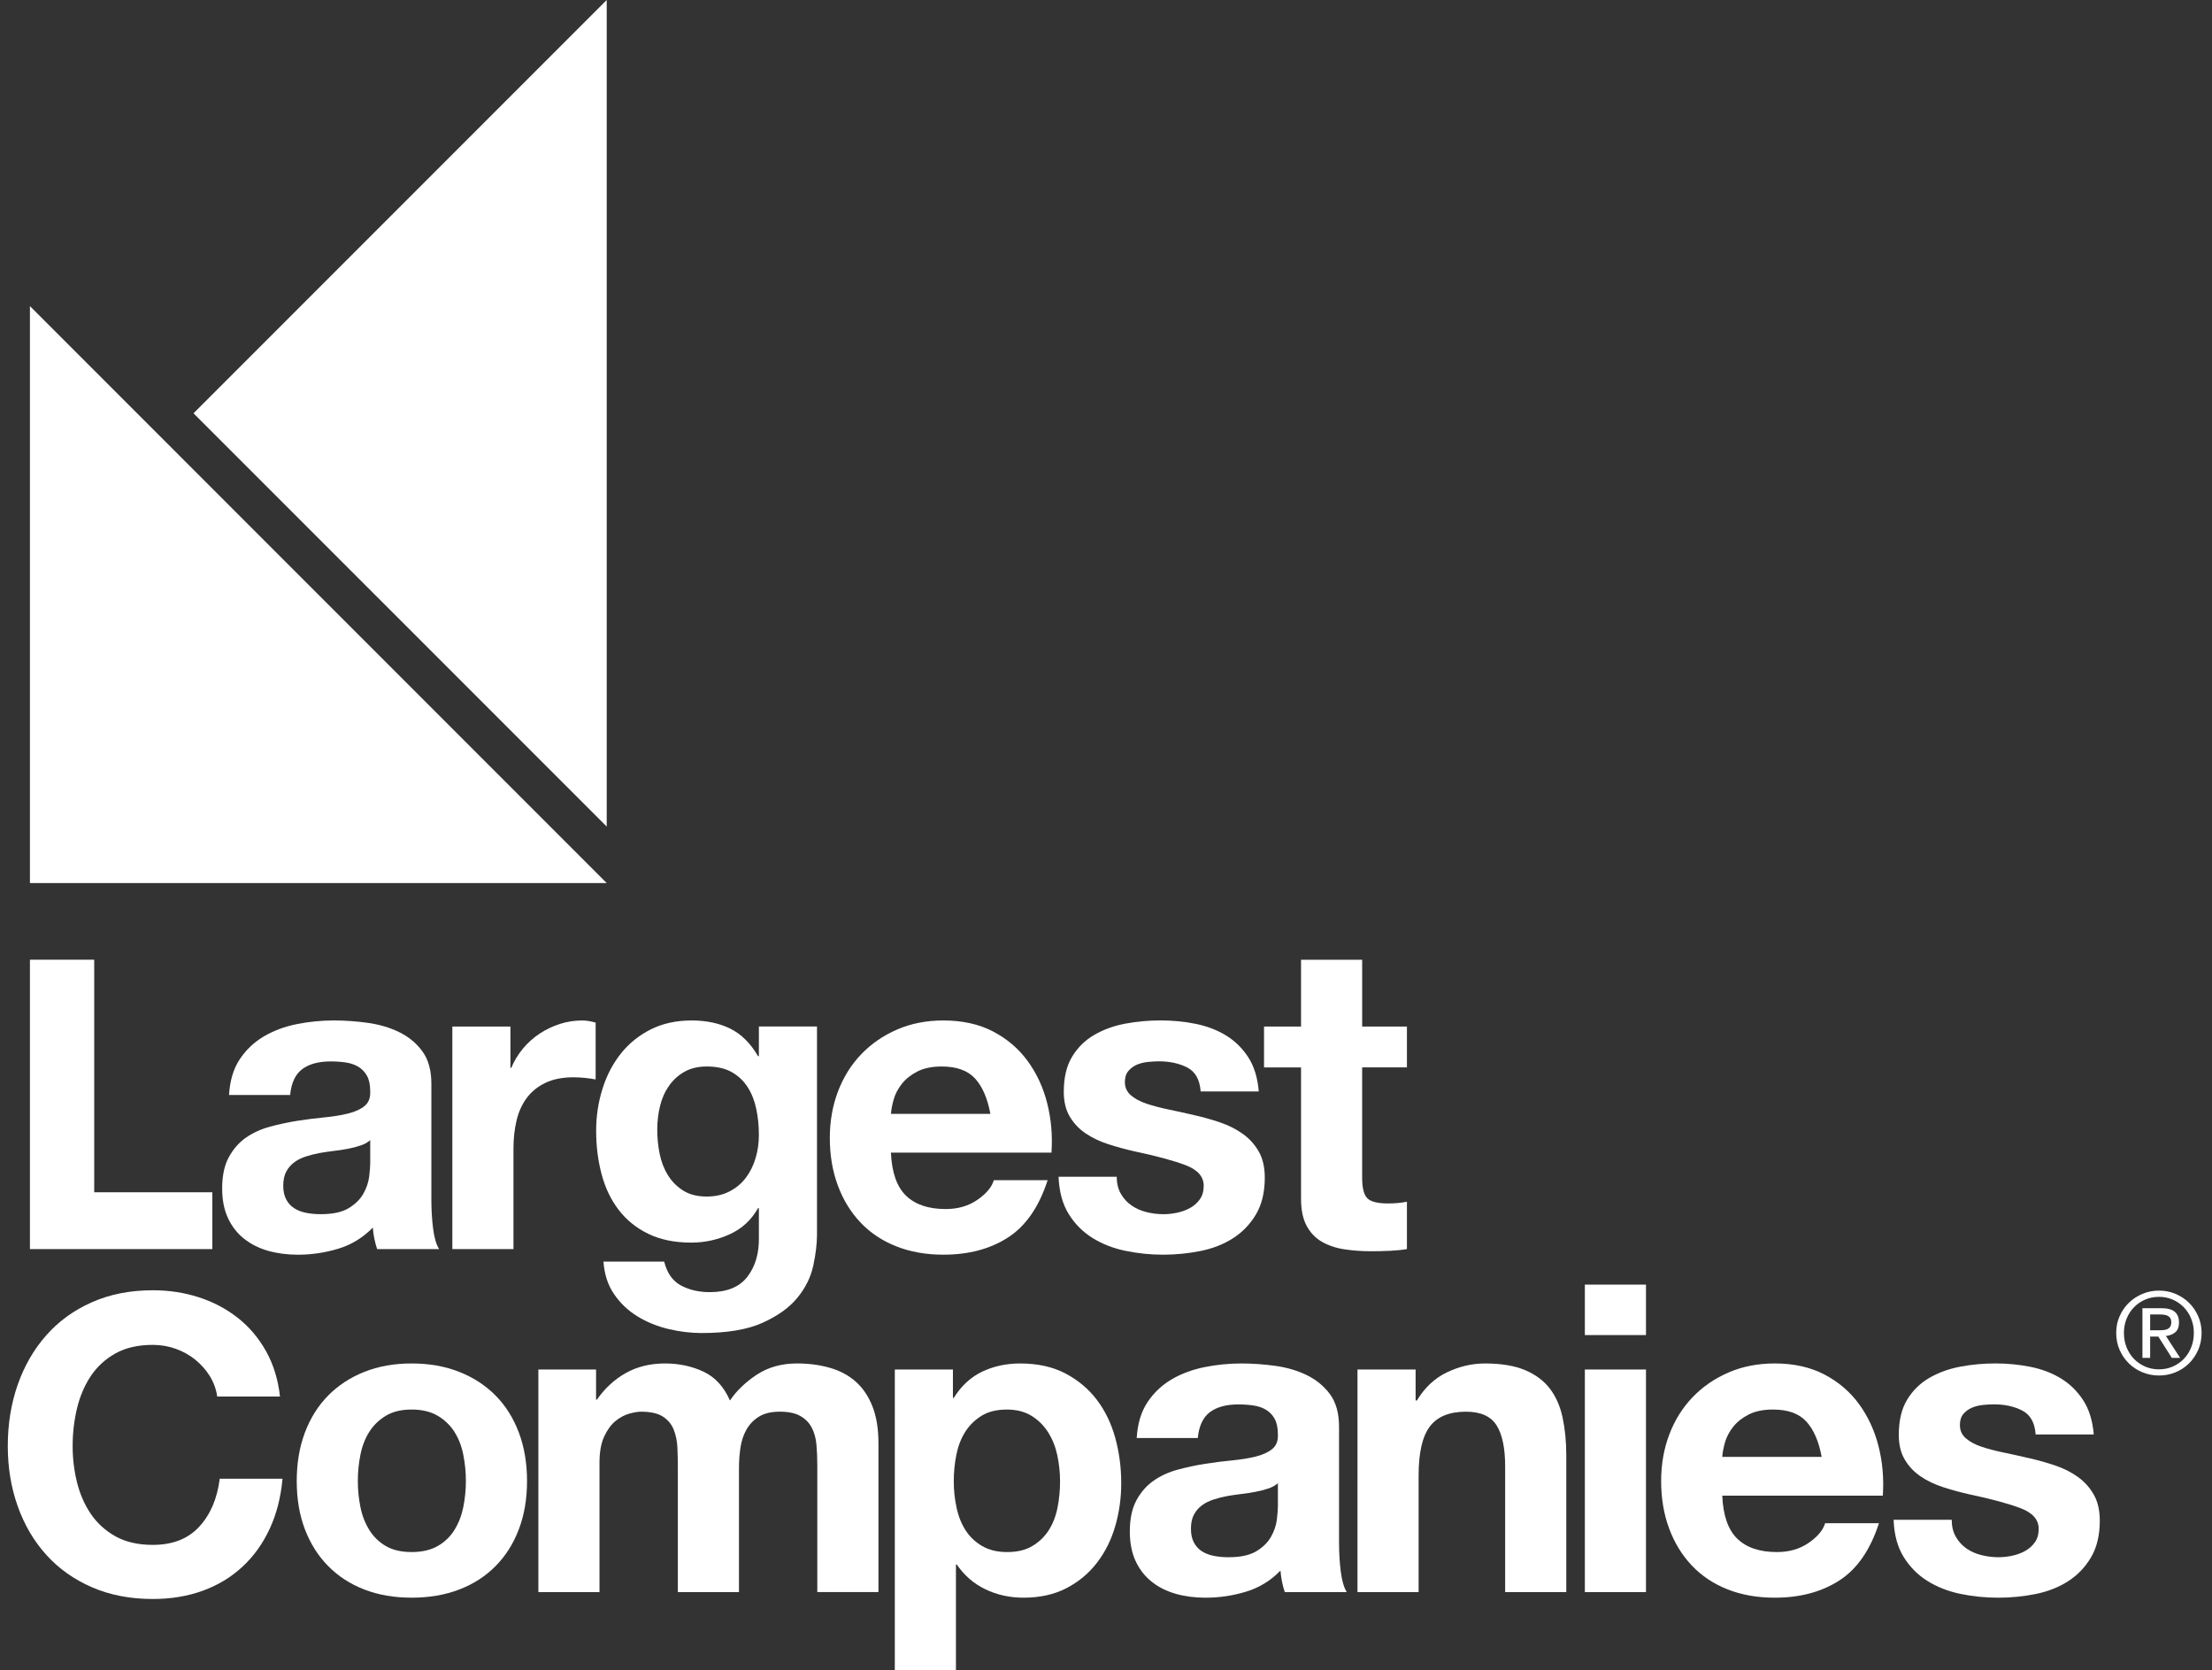
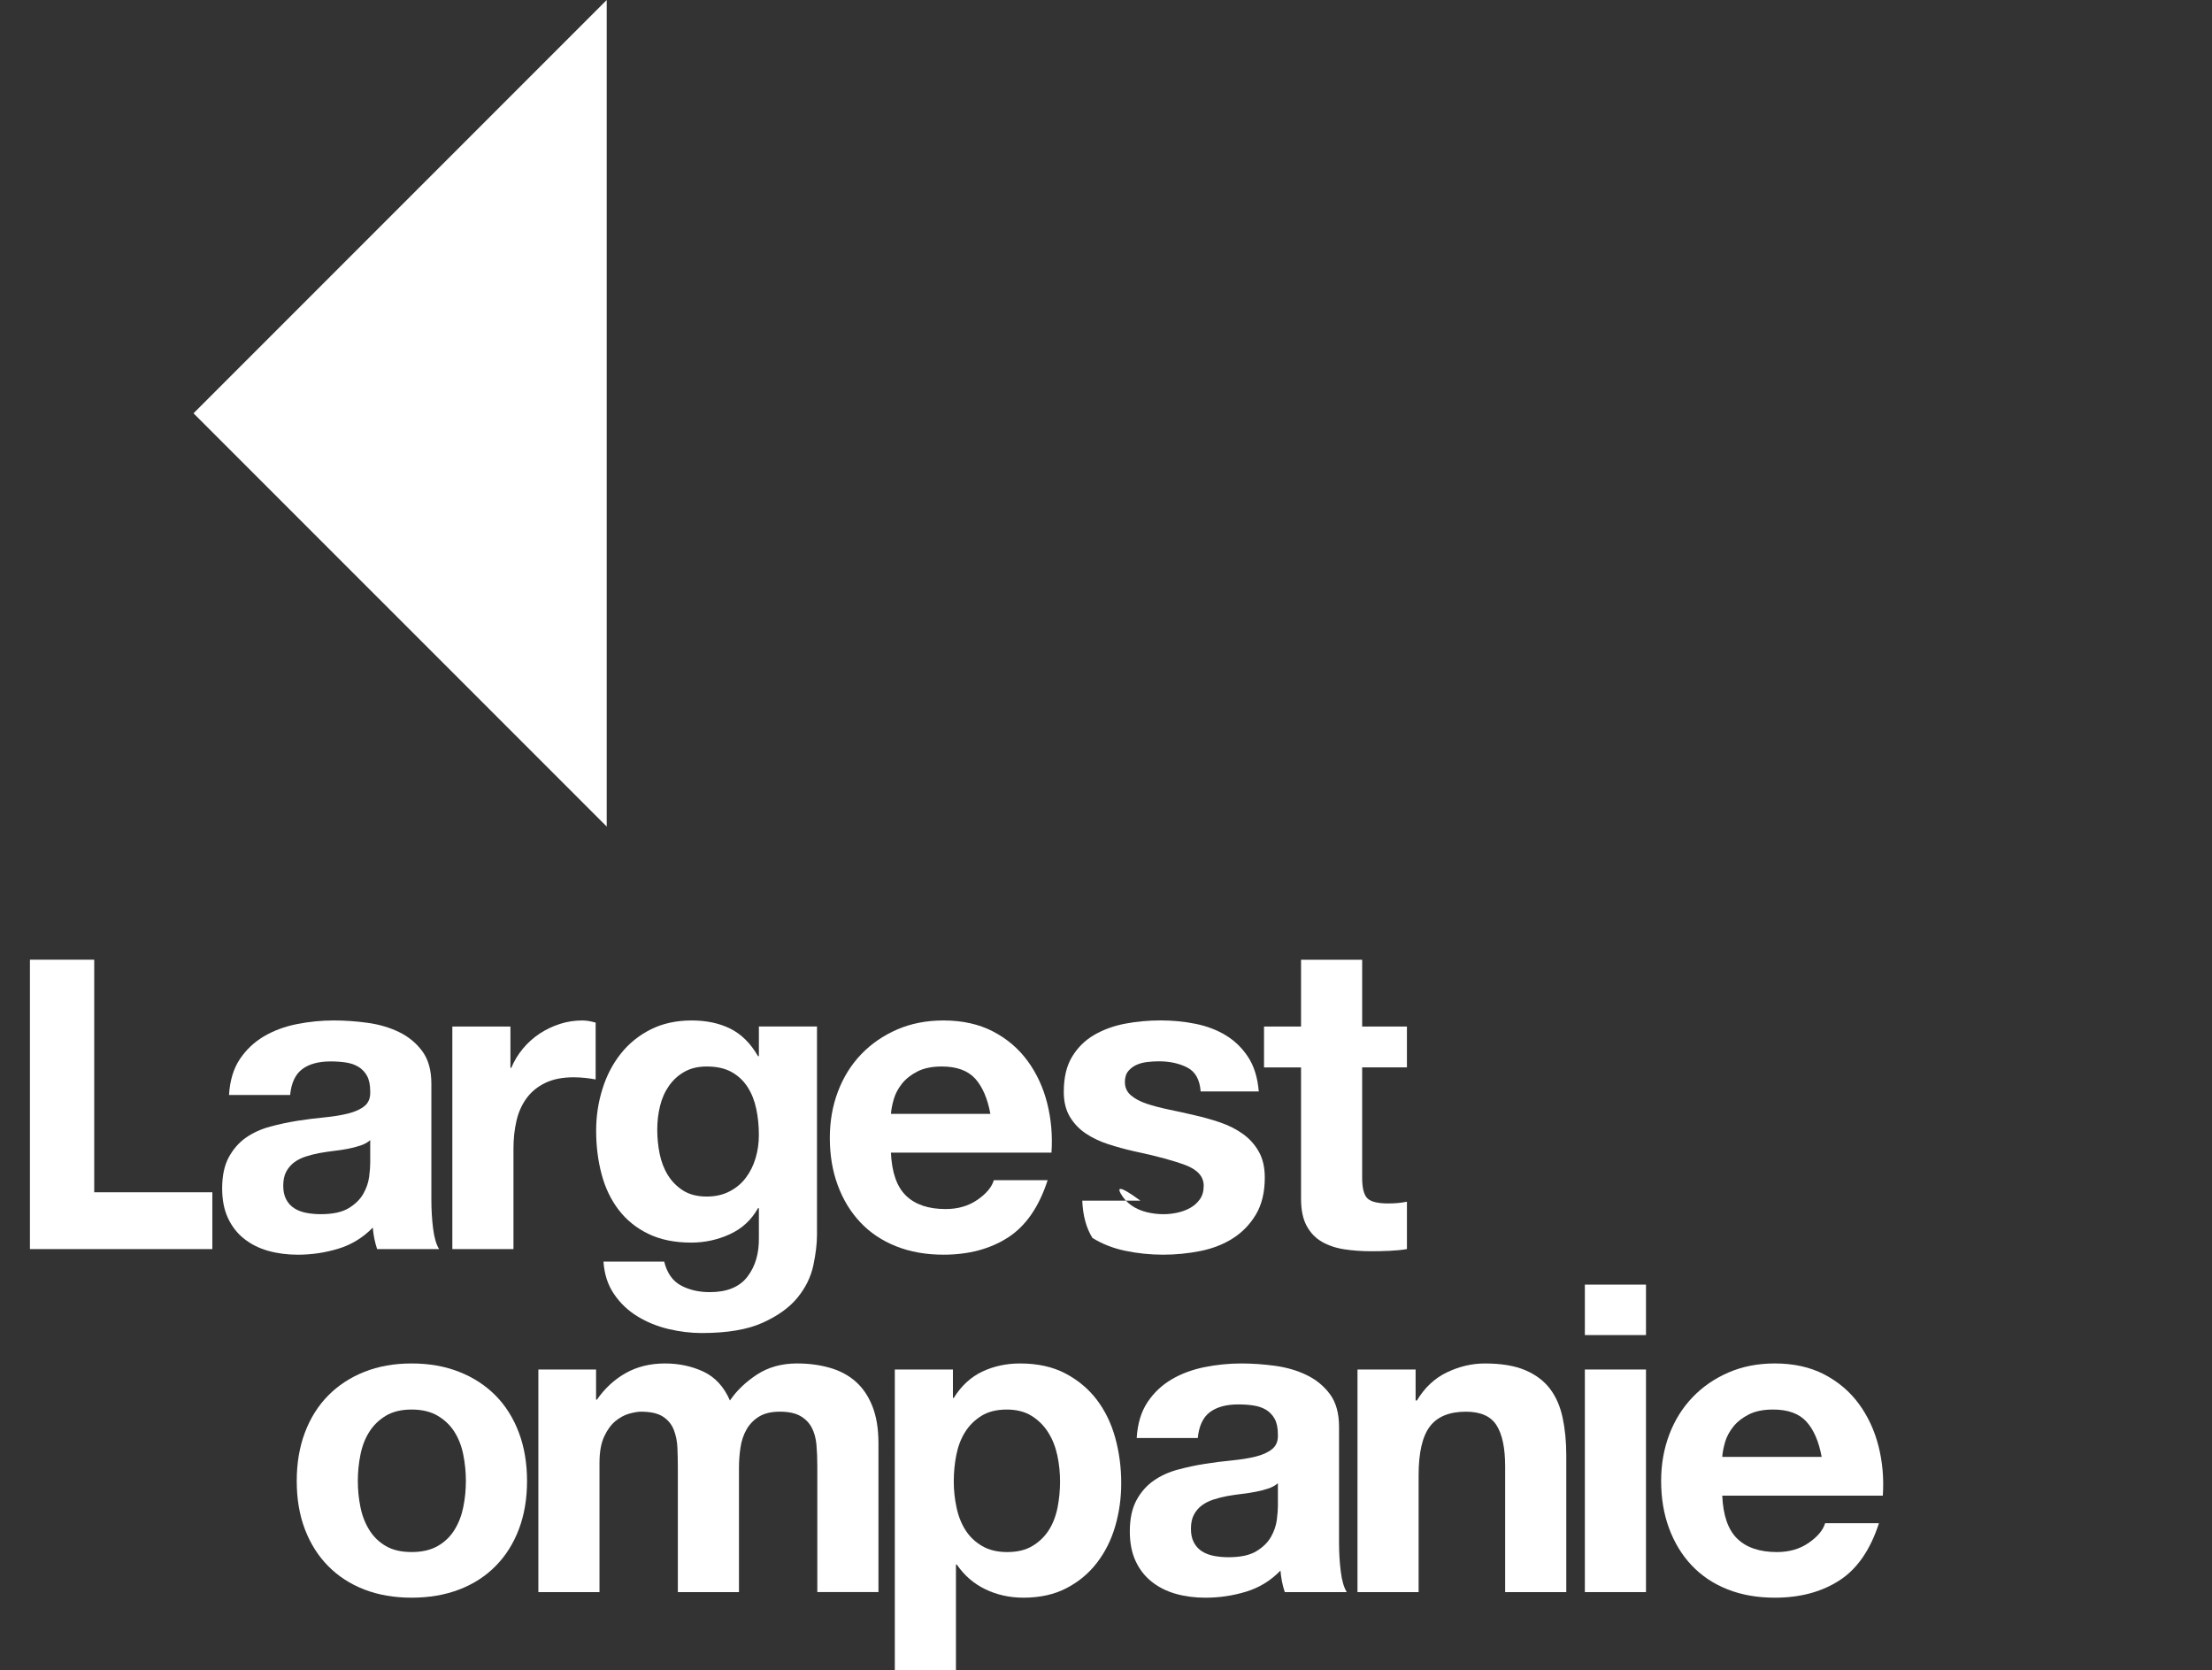
<svg xmlns="http://www.w3.org/2000/svg" version="1.1" id="Lager_1" x="0px" y="0px" width="132.483px" height="100px" viewBox="-0.466 0 132.483 100" enable-background="new -0.466 0 132.483 100" xml:space="preserve">
  <rect x="-0.466" y="0" width="132.483" height="100" fill="#333333" stroke="none" />
  <g>
    <g>
      <path fill="#FFFFFF" d="M13.896,63.424c0.378-0.567,0.859-1.021,1.443-1.367c0.584-0.343,1.242-0.588,1.973-0.734    c0.731-0.145,1.466-0.219,2.204-0.219c0.672,0,1.35,0.047,2.037,0.142c0.688,0.095,1.316,0.279,1.882,0.554    c0.568,0.275,1.032,0.658,1.393,1.148c0.361,0.489,0.542,1.14,0.542,1.946v6.936c0,0.602,0.034,1.178,0.103,1.728    c0.068,0.55,0.189,0.963,0.361,1.237h-3.713c-0.068-0.207-0.124-0.416-0.168-0.632c-0.042-0.214-0.073-0.433-0.09-0.657    c-0.585,0.602-1.272,1.023-2.062,1.264c-0.791,0.24-1.599,0.361-2.424,0.361c-0.637,0-1.23-0.077-1.779-0.232    c-0.55-0.154-1.031-0.395-1.443-0.723c-0.412-0.325-0.734-0.738-0.966-1.236c-0.233-0.499-0.349-1.092-0.349-1.779    c0-0.756,0.133-1.379,0.398-1.869c0.268-0.49,0.611-0.881,1.032-1.174c0.421-0.292,0.901-0.51,1.443-0.656    c0.542-0.147,1.087-0.262,1.638-0.35c0.549-0.086,1.092-0.154,1.624-0.205c0.532-0.053,1.006-0.129,1.417-0.232    c0.412-0.103,0.739-0.254,0.98-0.451c0.24-0.197,0.352-0.485,0.336-0.863c0-0.396-0.064-0.709-0.193-0.941    s-0.302-0.412-0.516-0.541c-0.216-0.129-0.464-0.215-0.747-0.258c-0.285-0.043-0.59-0.064-0.915-0.064    c-0.723,0-1.29,0.154-1.702,0.463c-0.413,0.311-0.654,0.826-0.723,1.547h-3.661C13.303,64.704,13.517,63.991,13.896,63.424z     M21.127,68.592c-0.231,0.078-0.48,0.143-0.747,0.195c-0.267,0.051-0.546,0.094-0.838,0.127c-0.293,0.035-0.585,0.078-0.877,0.13    c-0.275,0.052-0.545,0.12-0.812,0.206s-0.499,0.202-0.696,0.348s-0.357,0.332-0.478,0.555c-0.12,0.224-0.181,0.508-0.181,0.85    c0,0.327,0.061,0.603,0.181,0.825c0.12,0.225,0.284,0.4,0.49,0.528c0.206,0.13,0.447,0.22,0.722,0.271    c0.275,0.052,0.559,0.077,0.852,0.077c0.721,0,1.279-0.12,1.676-0.361c0.395-0.24,0.687-0.528,0.876-0.863    c0.189-0.336,0.305-0.674,0.349-1.02c0.042-0.342,0.064-0.618,0.064-0.824V68.27C21.553,68.408,21.359,68.516,21.127,68.592z" />
      <path fill="#FFFFFF" d="M30.105,61.465v2.475h0.052c0.171-0.413,0.403-0.795,0.695-1.148c0.292-0.352,0.628-0.652,1.005-0.902    c0.379-0.248,0.783-0.441,1.213-0.579c0.429-0.138,0.877-0.206,1.34-0.206c0.241,0,0.507,0.043,0.799,0.129v3.402    c-0.171-0.033-0.377-0.064-0.617-0.09c-0.242-0.025-0.474-0.039-0.697-0.039c-0.67,0-1.238,0.112-1.701,0.336    c-0.464,0.224-0.837,0.528-1.121,0.915s-0.486,0.838-0.605,1.353c-0.121,0.516-0.181,1.075-0.181,1.678v6.006h-3.661V61.467h3.479    L30.105,61.465L30.105,61.465z" />
      <path fill="#FFFFFF" d="M48.246,75.774c-0.147,0.687-0.46,1.328-0.942,1.92c-0.48,0.594-1.176,1.096-2.087,1.508    c-0.911,0.414-2.131,0.619-3.661,0.619c-0.653,0-1.319-0.082-2-0.244c-0.677-0.164-1.296-0.417-1.854-0.762    c-0.56-0.343-1.023-0.785-1.392-1.328c-0.371-0.541-0.581-1.189-0.632-1.945h3.636c0.17,0.688,0.507,1.164,1.005,1.432    c0.498,0.266,1.073,0.398,1.728,0.398c1.031,0,1.782-0.309,2.255-0.928c0.473-0.619,0.701-1.401,0.684-2.346v-1.754h-0.052    c-0.397,0.705-0.958,1.225-1.689,1.56c-0.731,0.334-1.5,0.502-2.309,0.502c-0.997,0-1.856-0.176-2.578-0.528    c-0.723-0.352-1.315-0.833-1.779-1.444c-0.464-0.609-0.803-1.322-1.018-2.139c-0.216-0.816-0.322-1.681-0.322-2.592    c0-0.859,0.124-1.689,0.374-2.488c0.248-0.799,0.613-1.504,1.095-2.113c0.481-0.611,1.079-1.096,1.792-1.457    c0.714-0.361,1.534-0.541,2.463-0.541c0.876,0,1.646,0.162,2.308,0.489c0.661,0.327,1.216,0.876,1.663,1.65h0.052v-1.778h3.48    v12.477C48.465,74.475,48.392,75.086,48.246,75.774z M43.232,71.338c0.396-0.205,0.723-0.48,0.979-0.824    c0.257-0.344,0.451-0.734,0.579-1.174c0.131-0.438,0.195-0.897,0.195-1.379c0-0.55-0.052-1.07-0.156-1.56    c-0.103-0.49-0.274-0.924-0.515-1.302c-0.241-0.378-0.56-0.678-0.953-0.902c-0.396-0.223-0.895-0.336-1.497-0.336    c-0.515,0-0.959,0.104-1.327,0.311c-0.37,0.206-0.68,0.485-0.929,0.838c-0.248,0.351-0.43,0.756-0.541,1.211    c-0.113,0.455-0.168,0.933-0.168,1.431c0,0.481,0.048,0.959,0.142,1.431c0.096,0.474,0.258,0.898,0.491,1.277    c0.232,0.378,0.537,0.688,0.915,0.928c0.378,0.24,0.85,0.36,1.417,0.36C42.381,71.648,42.836,71.545,43.232,71.338z" />
      <path fill="#FFFFFF" d="M53.798,71.596c0.55,0.533,1.341,0.801,2.372,0.801c0.739,0,1.374-0.186,1.908-0.555    c0.533-0.369,0.858-0.762,0.979-1.174h3.223c-0.516,1.599-1.307,2.742-2.371,3.43c-1.067,0.688-2.355,1.031-3.869,1.031    c-1.049,0-1.993-0.168-2.835-0.503c-0.843-0.335-1.556-0.811-2.14-1.431c-0.585-0.619-1.036-1.358-1.354-2.218    c-0.318-0.858-0.477-1.805-0.477-2.836c0-0.996,0.162-1.925,0.488-2.784c0.327-0.859,0.791-1.604,1.393-2.23    c0.602-0.627,1.319-1.121,2.153-1.482c0.833-0.361,1.757-0.541,2.77-0.541c1.135,0,2.123,0.219,2.966,0.656    c0.842,0.439,1.534,1.028,2.075,1.767c0.541,0.739,0.933,1.581,1.173,2.527c0.24,0.945,0.327,1.934,0.258,2.964h-9.616    C52.947,70.204,53.247,71.064,53.798,71.596z M57.937,64.584c-0.439-0.481-1.105-0.723-1.999-0.723    c-0.584,0-1.069,0.1-1.456,0.297c-0.387,0.198-0.696,0.443-0.928,0.734c-0.232,0.293-0.396,0.603-0.49,0.929    c-0.095,0.327-0.15,0.619-0.168,0.876h5.955C58.679,65.77,58.374,65.066,57.937,64.584z" />
-       <path fill="#FFFFFF" d="M66.664,71.481c0.163,0.283,0.373,0.516,0.632,0.695c0.257,0.181,0.554,0.315,0.889,0.4    c0.336,0.086,0.684,0.129,1.044,0.129c0.259,0,0.529-0.029,0.813-0.09s0.542-0.155,0.773-0.284c0.232-0.128,0.426-0.3,0.58-0.516    c0.155-0.215,0.232-0.485,0.232-0.813c0-0.55-0.366-0.962-1.097-1.237c-0.729-0.275-1.748-0.549-3.054-0.824    c-0.534-0.121-1.054-0.262-1.561-0.426c-0.507-0.164-0.959-0.379-1.354-0.645c-0.396-0.266-0.713-0.602-0.954-1.006    c-0.24-0.403-0.36-0.898-0.36-1.483c0-0.859,0.167-1.564,0.503-2.113c0.335-0.551,0.777-0.984,1.329-1.303    c0.549-0.318,1.168-0.541,1.855-0.67s1.392-0.193,2.114-0.193c0.721,0,1.423,0.068,2.102,0.206s1.284,0.37,1.817,0.696    c0.531,0.326,0.975,0.76,1.327,1.301c0.353,0.542,0.563,1.226,0.632,2.051h-3.481c-0.052-0.705-0.317-1.182-0.799-1.432    c-0.483-0.248-1.049-0.373-1.702-0.373c-0.208,0-0.43,0.013-0.671,0.039c-0.24,0.025-0.459,0.081-0.656,0.167    c-0.198,0.087-0.365,0.21-0.503,0.374s-0.207,0.382-0.207,0.657c0,0.327,0.12,0.593,0.361,0.8    c0.242,0.205,0.555,0.373,0.941,0.502c0.387,0.129,0.829,0.244,1.327,0.349c0.499,0.103,1.007,0.214,1.522,0.335    c0.533,0.12,1.053,0.267,1.559,0.438c0.507,0.173,0.958,0.4,1.353,0.684c0.397,0.283,0.714,0.637,0.955,1.057    c0.24,0.422,0.361,0.941,0.361,1.561c0,0.877-0.177,1.611-0.528,2.204c-0.353,0.593-0.813,1.069-1.38,1.431    c-0.567,0.361-1.216,0.615-1.946,0.761c-0.732,0.146-1.474,0.22-2.23,0.22c-0.773,0-1.53-0.077-2.268-0.232    c-0.739-0.154-1.397-0.413-1.972-0.773c-0.578-0.361-1.052-0.838-1.42-1.431c-0.369-0.593-0.571-1.337-0.607-2.231h3.482    C66.419,70.858,66.501,71.197,66.664,71.481z" />
+       <path fill="#FFFFFF" d="M66.664,71.481c0.163,0.283,0.373,0.516,0.632,0.695c0.257,0.181,0.554,0.315,0.889,0.4    c0.336,0.086,0.684,0.129,1.044,0.129c0.259,0,0.529-0.029,0.813-0.09s0.542-0.155,0.773-0.284c0.232-0.128,0.426-0.3,0.58-0.516    c0.155-0.215,0.232-0.485,0.232-0.813c0-0.55-0.366-0.962-1.097-1.237c-0.729-0.275-1.748-0.549-3.054-0.824    c-0.534-0.121-1.054-0.262-1.561-0.426c-0.507-0.164-0.959-0.379-1.354-0.645c-0.396-0.266-0.713-0.602-0.954-1.006    c-0.24-0.403-0.36-0.898-0.36-1.483c0-0.859,0.167-1.564,0.503-2.113c0.335-0.551,0.777-0.984,1.329-1.303    c0.549-0.318,1.168-0.541,1.855-0.67s1.392-0.193,2.114-0.193c0.721,0,1.423,0.068,2.102,0.206s1.284,0.37,1.817,0.696    c0.531,0.326,0.975,0.76,1.327,1.301c0.353,0.542,0.563,1.226,0.632,2.051h-3.481c-0.052-0.705-0.317-1.182-0.799-1.432    c-0.483-0.248-1.049-0.373-1.702-0.373c-0.208,0-0.43,0.013-0.671,0.039c-0.24,0.025-0.459,0.081-0.656,0.167    c-0.198,0.087-0.365,0.21-0.503,0.374s-0.207,0.382-0.207,0.657c0,0.327,0.12,0.593,0.361,0.8    c0.242,0.205,0.555,0.373,0.941,0.502c0.387,0.129,0.829,0.244,1.327,0.349c0.499,0.103,1.007,0.214,1.522,0.335    c0.533,0.12,1.053,0.267,1.559,0.438c0.507,0.173,0.958,0.4,1.353,0.684c0.397,0.283,0.714,0.637,0.955,1.057    c0.24,0.422,0.361,0.941,0.361,1.561c0,0.877-0.177,1.611-0.528,2.204c-0.353,0.593-0.813,1.069-1.38,1.431    c-0.567,0.361-1.216,0.615-1.946,0.761c-0.732,0.146-1.474,0.22-2.23,0.22c-0.773,0-1.53-0.077-2.268-0.232    c-0.739-0.154-1.397-0.413-1.972-0.773c-0.369-0.593-0.571-1.337-0.607-2.231h3.482    C66.419,70.858,66.501,71.197,66.664,71.481z" />
      <path fill="#FFFFFF" d="M83.799,61.465v2.449h-2.682v6.6c0,0.619,0.104,1.031,0.31,1.237s0.618,0.31,1.237,0.31    c0.206,0,0.403-0.008,0.594-0.025c0.188-0.018,0.369-0.043,0.541-0.078v2.836c-0.31,0.053-0.654,0.086-1.031,0.104    c-0.378,0.017-0.748,0.025-1.108,0.025c-0.568,0-1.105-0.038-1.611-0.116c-0.508-0.077-0.954-0.228-1.342-0.45    c-0.387-0.224-0.692-0.541-0.914-0.955c-0.224-0.412-0.336-0.953-0.336-1.623v-7.863H75.24v-2.449h2.217v-3.998h3.661v3.998h2.681    L83.799,61.465L83.799,61.465z" />
-       <path fill="#FFFFFF" d="M126.484,78.813c0.136-0.31,0.32-0.576,0.555-0.805c0.233-0.227,0.505-0.404,0.816-0.533    c0.31-0.131,0.64-0.195,0.988-0.195c0.35,0,0.679,0.065,0.985,0.195c0.31,0.129,0.58,0.307,0.811,0.533    c0.231,0.228,0.414,0.495,0.551,0.805c0.136,0.309,0.204,0.643,0.204,1c0,0.367-0.068,0.707-0.204,1.017    c-0.137,0.311-0.319,0.581-0.551,0.81c-0.231,0.229-0.501,0.407-0.811,0.533c-0.307,0.127-0.636,0.191-0.985,0.191    s-0.679-0.065-0.988-0.191c-0.311-0.126-0.583-0.305-0.816-0.533c-0.234-0.228-0.419-0.499-0.555-0.81    c-0.137-0.309-0.204-0.649-0.204-1.017C126.279,79.455,126.347,79.121,126.484,78.813z M126.902,80.68    c0.107,0.265,0.255,0.496,0.442,0.69c0.188,0.194,0.409,0.347,0.666,0.458c0.257,0.111,0.534,0.167,0.833,0.167    c0.296,0,0.569-0.056,0.824-0.167c0.253-0.111,0.473-0.264,0.662-0.458c0.188-0.194,0.336-0.426,0.441-0.69    c0.107-0.266,0.16-0.555,0.16-0.867c0-0.305-0.053-0.587-0.16-0.851c-0.105-0.264-0.254-0.491-0.441-0.685    c-0.19-0.193-0.409-0.346-0.662-0.456c-0.255-0.112-0.528-0.167-0.824-0.167c-0.299,0-0.576,0.055-0.833,0.167    c-0.257,0.11-0.479,0.263-0.666,0.456c-0.188,0.193-0.335,0.421-0.442,0.685s-0.16,0.546-0.16,0.851    C126.741,80.125,126.795,80.414,126.902,80.68z M129,78.334c0.353,0,0.616,0.072,0.785,0.213c0.169,0.141,0.255,0.354,0.255,0.64    c0,0.269-0.074,0.464-0.225,0.589c-0.148,0.124-0.335,0.197-0.558,0.221l0.851,1.313h-0.497l-0.809-1.278h-0.489v1.278h-0.462    v-2.975H129L129,78.334L129,78.334z M128.796,79.657c0.103,0,0.202-0.004,0.295-0.011c0.094-0.007,0.176-0.026,0.248-0.058    c0.073-0.031,0.131-0.08,0.175-0.147c0.042-0.064,0.064-0.157,0.064-0.275c0-0.1-0.021-0.18-0.058-0.238    c-0.039-0.059-0.089-0.105-0.15-0.136c-0.063-0.032-0.133-0.054-0.21-0.064c-0.08-0.013-0.158-0.018-0.235-0.018h-0.612v0.946    L128.796,79.657L128.796,79.657z" />
-       <path fill="#FFFFFF" d="M12.099,82.397c-0.231-0.371-0.52-0.696-0.865-0.977c-0.347-0.28-0.738-0.499-1.176-0.656    c-0.436-0.156-0.895-0.234-1.373-0.234c-0.875,0-1.617,0.169-2.228,0.507c-0.609,0.339-1.104,0.792-1.485,1.36    c-0.379,0.569-0.654,1.219-0.827,1.943c-0.173,0.727-0.26,1.477-0.26,2.251c0,0.743,0.087,1.464,0.26,2.165    c0.173,0.701,0.448,1.332,0.827,1.893c0.381,0.561,0.876,1.009,1.485,1.349c0.61,0.338,1.353,0.508,2.228,0.508    c1.188,0,2.116-0.363,2.783-1.09c0.669-0.726,1.077-1.682,1.226-2.87h3.761c-0.1,1.105-0.354,2.104-0.767,2.994    c-0.413,0.891-0.958,1.649-1.634,2.275c-0.676,0.628-1.469,1.107-2.375,1.436c-0.907,0.33-1.906,0.495-2.994,0.495    c-1.353,0-2.569-0.234-3.649-0.705c-1.081-0.471-1.992-1.117-2.734-1.943c-0.743-0.824-1.312-1.793-1.707-2.906S0,87.878,0,86.591    c0-1.319,0.199-2.544,0.595-3.675c0.396-1.129,0.964-2.115,1.707-2.956c0.742-0.843,1.653-1.503,2.734-1.982    c1.08-0.479,2.297-0.718,3.649-0.718c0.973,0,1.893,0.141,2.759,0.421s1.641,0.688,2.326,1.226    c0.685,0.537,1.249,1.203,1.695,1.994c0.444,0.791,0.725,1.699,0.839,2.722h-3.759C12.479,83.177,12.329,82.768,12.099,82.397z" />
      <path fill="#FFFFFF" d="M17.795,85.782c0.327-0.867,0.791-1.607,1.393-2.217c0.601-0.609,1.323-1.083,2.166-1.418    c0.842-0.336,1.786-0.504,2.835-0.504s1.999,0.168,2.85,0.504c0.85,0.335,1.576,0.809,2.178,1.418    c0.603,0.61,1.066,1.35,1.393,2.217c0.327,0.869,0.49,1.836,0.49,2.9c0,1.066-0.163,2.029-0.49,2.889    c-0.326,0.859-0.79,1.594-1.393,2.203c-0.602,0.61-1.328,1.08-2.178,1.405c-0.851,0.326-1.801,0.489-2.85,0.489    c-1.049,0-1.993-0.163-2.835-0.489c-0.843-0.325-1.565-0.795-2.166-1.405c-0.602-0.609-1.065-1.344-1.393-2.203    c-0.327-0.859-0.489-1.822-0.489-2.889C17.306,87.617,17.468,86.651,17.795,85.782z M21.121,90.242    c0.102,0.507,0.278,0.963,0.528,1.365c0.248,0.405,0.581,0.728,0.992,0.968c0.413,0.241,0.929,0.36,1.547,0.36    c0.619,0,1.139-0.119,1.561-0.36c0.42-0.24,0.756-0.563,1.005-0.968c0.25-0.402,0.426-0.858,0.528-1.365    c0.103-0.508,0.155-1.027,0.155-1.561c0-0.532-0.052-1.057-0.155-1.572c-0.103-0.516-0.278-0.971-0.528-1.366    c-0.249-0.396-0.585-0.718-1.005-0.968c-0.422-0.248-0.941-0.373-1.561-0.373c-0.618,0-1.134,0.125-1.547,0.373    c-0.411,0.25-0.744,0.572-0.992,0.968c-0.25,0.395-0.426,0.851-0.528,1.366c-0.104,0.516-0.155,1.04-0.155,1.572    C20.966,89.215,21.018,89.735,21.121,90.242z" />
      <path fill="#FFFFFF" d="M35.234,82.005v1.804h0.052c0.479-0.687,1.061-1.219,1.739-1.598c0.679-0.378,1.457-0.568,2.334-0.568    c0.842,0,1.611,0.165,2.307,0.49c0.697,0.328,1.226,0.902,1.587,1.728c0.395-0.586,0.933-1.1,1.61-1.548    c0.68-0.446,1.482-0.671,2.411-0.671c0.704,0,1.358,0.088,1.96,0.26c0.601,0.171,1.116,0.445,1.547,0.824    c0.428,0.379,0.764,0.873,1.005,1.482c0.239,0.61,0.361,1.345,0.361,2.203v8.922h-3.662v-7.555c0-0.446-0.017-0.867-0.051-1.264    c-0.035-0.395-0.13-0.738-0.284-1.031c-0.154-0.291-0.382-0.523-0.683-0.695c-0.301-0.172-0.709-0.258-1.226-0.258    c-0.515,0-0.932,0.1-1.25,0.297c-0.317,0.197-0.566,0.455-0.748,0.773c-0.18,0.317-0.301,0.679-0.36,1.082    c-0.062,0.404-0.09,0.813-0.09,1.225v7.426h-3.661v-7.477c0-0.396-0.01-0.787-0.026-1.174c-0.017-0.387-0.09-0.743-0.218-1.07    c-0.129-0.326-0.345-0.588-0.647-0.785c-0.299-0.197-0.742-0.297-1.327-0.297c-0.171,0-0.398,0.039-0.683,0.115    c-0.284,0.078-0.559,0.224-0.826,0.439c-0.266,0.215-0.493,0.524-0.683,0.929c-0.189,0.404-0.283,0.933-0.283,1.586v7.734h-3.661    V82.004h3.456L35.234,82.005L35.234,82.005z" />
      <path fill="#FFFFFF" d="M56.607,82.005v1.701h0.051c0.448-0.722,1.016-1.245,1.701-1.573c0.688-0.325,1.445-0.49,2.27-0.49    c1.047,0,1.952,0.199,2.707,0.594c0.756,0.397,1.384,0.92,1.883,1.572c0.499,0.654,0.868,1.414,1.109,2.282    c0.24,0.868,0.36,1.775,0.36,2.72c0,0.895-0.12,1.753-0.36,2.578c-0.241,0.826-0.607,1.557-1.097,2.191    c-0.489,0.637-1.101,1.144-1.831,1.522c-0.73,0.377-1.585,0.566-2.564,0.566c-0.825,0-1.586-0.167-2.282-0.502    c-0.696-0.335-1.267-0.829-1.715-1.482h-0.051V100h-3.661V82.005L56.607,82.005L56.607,82.005z M61.363,92.575    c0.403-0.24,0.73-0.555,0.98-0.94c0.248-0.387,0.425-0.839,0.529-1.355c0.102-0.516,0.152-1.04,0.152-1.573    c0-0.531-0.055-1.057-0.166-1.572c-0.112-0.516-0.296-0.975-0.555-1.379c-0.257-0.404-0.588-0.73-0.992-0.98    c-0.403-0.248-0.897-0.373-1.482-0.373c-0.602,0-1.105,0.125-1.508,0.373c-0.404,0.25-0.73,0.572-0.98,0.968    c-0.25,0.395-0.425,0.851-0.528,1.366c-0.103,0.516-0.155,1.048-0.155,1.598c0,0.533,0.057,1.058,0.169,1.573    c0.11,0.516,0.292,0.968,0.541,1.355c0.249,0.386,0.58,0.7,0.991,0.94c0.414,0.241,0.912,0.36,1.497,0.36    C60.457,92.936,60.958,92.817,61.363,92.575z" />
      <path fill="#FFFFFF" d="M68.26,83.964c0.377-0.567,0.858-1.022,1.444-1.367c0.583-0.343,1.241-0.587,1.971-0.734    c0.73-0.146,1.465-0.22,2.205-0.22c0.671,0,1.349,0.049,2.037,0.143c0.686,0.095,1.314,0.279,1.883,0.555    c0.566,0.275,1.029,0.656,1.393,1.146c0.359,0.49,0.54,1.14,0.54,1.947v6.936c0,0.602,0.034,1.178,0.103,1.727    c0.068,0.551,0.189,0.963,0.36,1.238h-3.712c-0.069-0.207-0.126-0.417-0.168-0.633c-0.043-0.214-0.073-0.434-0.091-0.657    c-0.584,0.603-1.271,1.024-2.061,1.264c-0.792,0.24-1.599,0.36-2.424,0.36c-0.636,0-1.23-0.076-1.778-0.23    c-0.551-0.156-1.032-0.396-1.444-0.723c-0.413-0.326-0.735-0.738-0.967-1.236c-0.232-0.499-0.349-1.092-0.349-1.78    c0-0.757,0.134-1.38,0.4-1.87c0.266-0.489,0.61-0.879,1.031-1.172c0.421-0.292,0.902-0.512,1.442-0.657    c0.543-0.146,1.088-0.263,1.638-0.349c0.551-0.086,1.092-0.154,1.625-0.205c0.531-0.053,1.005-0.129,1.418-0.232    c0.413-0.104,0.738-0.254,0.978-0.452c0.242-0.197,0.354-0.485,0.336-0.864c0-0.395-0.064-0.707-0.193-0.939    c-0.129-0.233-0.301-0.413-0.515-0.542c-0.216-0.129-0.464-0.215-0.749-0.257c-0.283-0.044-0.59-0.065-0.914-0.065    c-0.723,0-1.289,0.155-1.703,0.464c-0.411,0.311-0.652,0.824-0.723,1.547h-3.659C67.666,85.244,67.882,84.532,68.26,83.964z     M75.491,89.133c-0.232,0.078-0.481,0.143-0.747,0.193c-0.267,0.053-0.546,0.096-0.839,0.129    c-0.292,0.035-0.584,0.078-0.876,0.129c-0.274,0.052-0.546,0.121-0.813,0.207c-0.266,0.086-0.499,0.201-0.695,0.348    c-0.2,0.147-0.357,0.331-0.478,0.555c-0.121,0.223-0.18,0.507-0.18,0.85c0,0.328,0.059,0.603,0.18,0.826    c0.12,0.223,0.283,0.398,0.489,0.529c0.207,0.128,0.447,0.218,0.722,0.27c0.275,0.051,0.56,0.077,0.852,0.077    c0.723,0,1.28-0.12,1.676-0.36s0.688-0.529,0.877-0.864c0.189-0.335,0.305-0.675,0.348-1.018c0.043-0.344,0.064-0.619,0.064-0.824    v-1.367C75.917,88.949,75.724,89.056,75.491,89.133z" />
      <path fill="#FFFFFF" d="M84.319,82.005v1.856h0.077c0.465-0.773,1.066-1.337,1.806-1.689c0.738-0.352,1.494-0.529,2.268-0.529    c0.978,0,1.783,0.135,2.41,0.4c0.627,0.267,1.122,0.637,1.482,1.109c0.361,0.473,0.614,1.048,0.76,1.727    c0.146,0.68,0.221,1.432,0.221,2.256v8.199h-3.661v-7.529c0-1.099-0.172-1.92-0.516-2.461c-0.345-0.543-0.954-0.813-1.831-0.813    c-0.998,0-1.72,0.297-2.165,0.889c-0.448,0.594-0.671,1.569-0.671,2.928v6.986h-3.661V82.005L84.319,82.005L84.319,82.005z" />
      <path fill="#FFFFFF" d="M94.456,79.943v-3.021h3.661v3.021H94.456z M98.117,82.005v13.329h-3.661V82.005H98.117z" />
      <path fill="#FFFFFF" d="M103.586,92.137c0.55,0.533,1.341,0.799,2.372,0.799c0.739,0,1.376-0.184,1.908-0.555    c0.532-0.368,0.857-0.76,0.98-1.172h3.223c-0.515,1.598-1.307,2.742-2.372,3.428c-1.065,0.689-2.354,1.031-3.867,1.031    c-1.049,0-1.994-0.167-2.835-0.502c-0.844-0.335-1.557-0.813-2.141-1.432c-0.584-0.618-1.035-1.357-1.354-2.217    c-0.317-0.859-0.476-1.805-0.476-2.836c0-0.996,0.163-1.925,0.489-2.785c0.326-0.857,0.791-1.602,1.393-2.229    c0.602-0.628,1.318-1.122,2.152-1.483s1.758-0.542,2.772-0.542c1.135,0,2.123,0.22,2.965,0.658    c0.842,0.44,1.534,1.027,2.075,1.766c0.541,0.739,0.933,1.582,1.173,2.527c0.241,0.945,0.327,1.934,0.259,2.965h-9.617    C102.736,90.744,103.035,91.605,103.586,92.137z M107.724,85.124c-0.437-0.481-1.104-0.722-1.997-0.722    c-0.585,0-1.07,0.099-1.457,0.297c-0.387,0.197-0.696,0.441-0.928,0.734c-0.233,0.293-0.397,0.602-0.491,0.928    c-0.094,0.327-0.149,0.619-0.167,0.877h5.955C108.468,86.311,108.163,85.606,107.724,85.124z" />
-       <path fill="#FFFFFF" d="M116.674,92.021c0.163,0.284,0.373,0.517,0.63,0.696c0.259,0.182,0.555,0.314,0.892,0.399    c0.335,0.087,0.684,0.129,1.044,0.129c0.258,0,0.528-0.03,0.812-0.09s0.54-0.155,0.773-0.284c0.232-0.129,0.426-0.301,0.581-0.516    c0.154-0.215,0.231-0.484,0.231-0.813c0-0.549-0.365-0.961-1.096-1.237c-0.731-0.274-1.749-0.55-3.055-0.825    c-0.534-0.119-1.054-0.262-1.561-0.425c-0.506-0.163-0.957-0.378-1.353-0.645c-0.395-0.267-0.714-0.602-0.953-1.006    c-0.241-0.403-0.361-0.897-0.361-1.482c0-0.859,0.167-1.564,0.503-2.115c0.335-0.549,0.777-0.983,1.328-1.301    c0.549-0.318,1.166-0.541,1.854-0.672c0.688-0.129,1.392-0.193,2.114-0.193c0.723,0,1.423,0.07,2.102,0.207    c0.68,0.138,1.285,0.369,1.818,0.696c0.533,0.327,0.975,0.761,1.326,1.302c0.354,0.542,0.565,1.225,0.633,2.049h-3.48    c-0.051-0.703-0.317-1.181-0.8-1.43c-0.481-0.25-1.048-0.374-1.702-0.374c-0.205,0-0.43,0.014-0.669,0.038    c-0.241,0.027-0.46,0.082-0.657,0.168c-0.197,0.086-0.366,0.211-0.504,0.374s-0.205,0.383-0.205,0.657    c0,0.326,0.119,0.594,0.36,0.799c0.24,0.207,0.555,0.375,0.941,0.504c0.388,0.128,0.828,0.244,1.327,0.348    c0.499,0.103,1.006,0.215,1.521,0.336c0.533,0.119,1.053,0.266,1.56,0.438s0.958,0.398,1.355,0.684    c0.395,0.283,0.713,0.636,0.953,1.057c0.24,0.422,0.361,0.941,0.361,1.559c0,0.878-0.177,1.612-0.528,2.205    c-0.353,0.594-0.813,1.07-1.38,1.432c-0.568,0.361-1.216,0.613-1.947,0.761c-0.73,0.145-1.473,0.218-2.228,0.218    c-0.775,0-1.531-0.076-2.271-0.23c-0.738-0.156-1.396-0.413-1.972-0.775c-0.576-0.36-1.049-0.836-1.418-1.43    c-0.369-0.593-0.572-1.336-0.605-2.23h3.48C116.429,91.399,116.511,91.738,116.674,92.021z" />
      <path fill="#FFFFFF" d="M5.177,57.467v13.924h7.075v3.402H1.327V57.467H5.177z" />
    </g>
    <g>
      <polygon fill="#FFFFFF" points="35.872,0 11.125,24.748 35.872,49.494   " />
-       <polygon fill="#FFFFFF" points="1.327,18.33 1.327,52.877 35.872,52.877   " />
    </g>
  </g>
</svg>